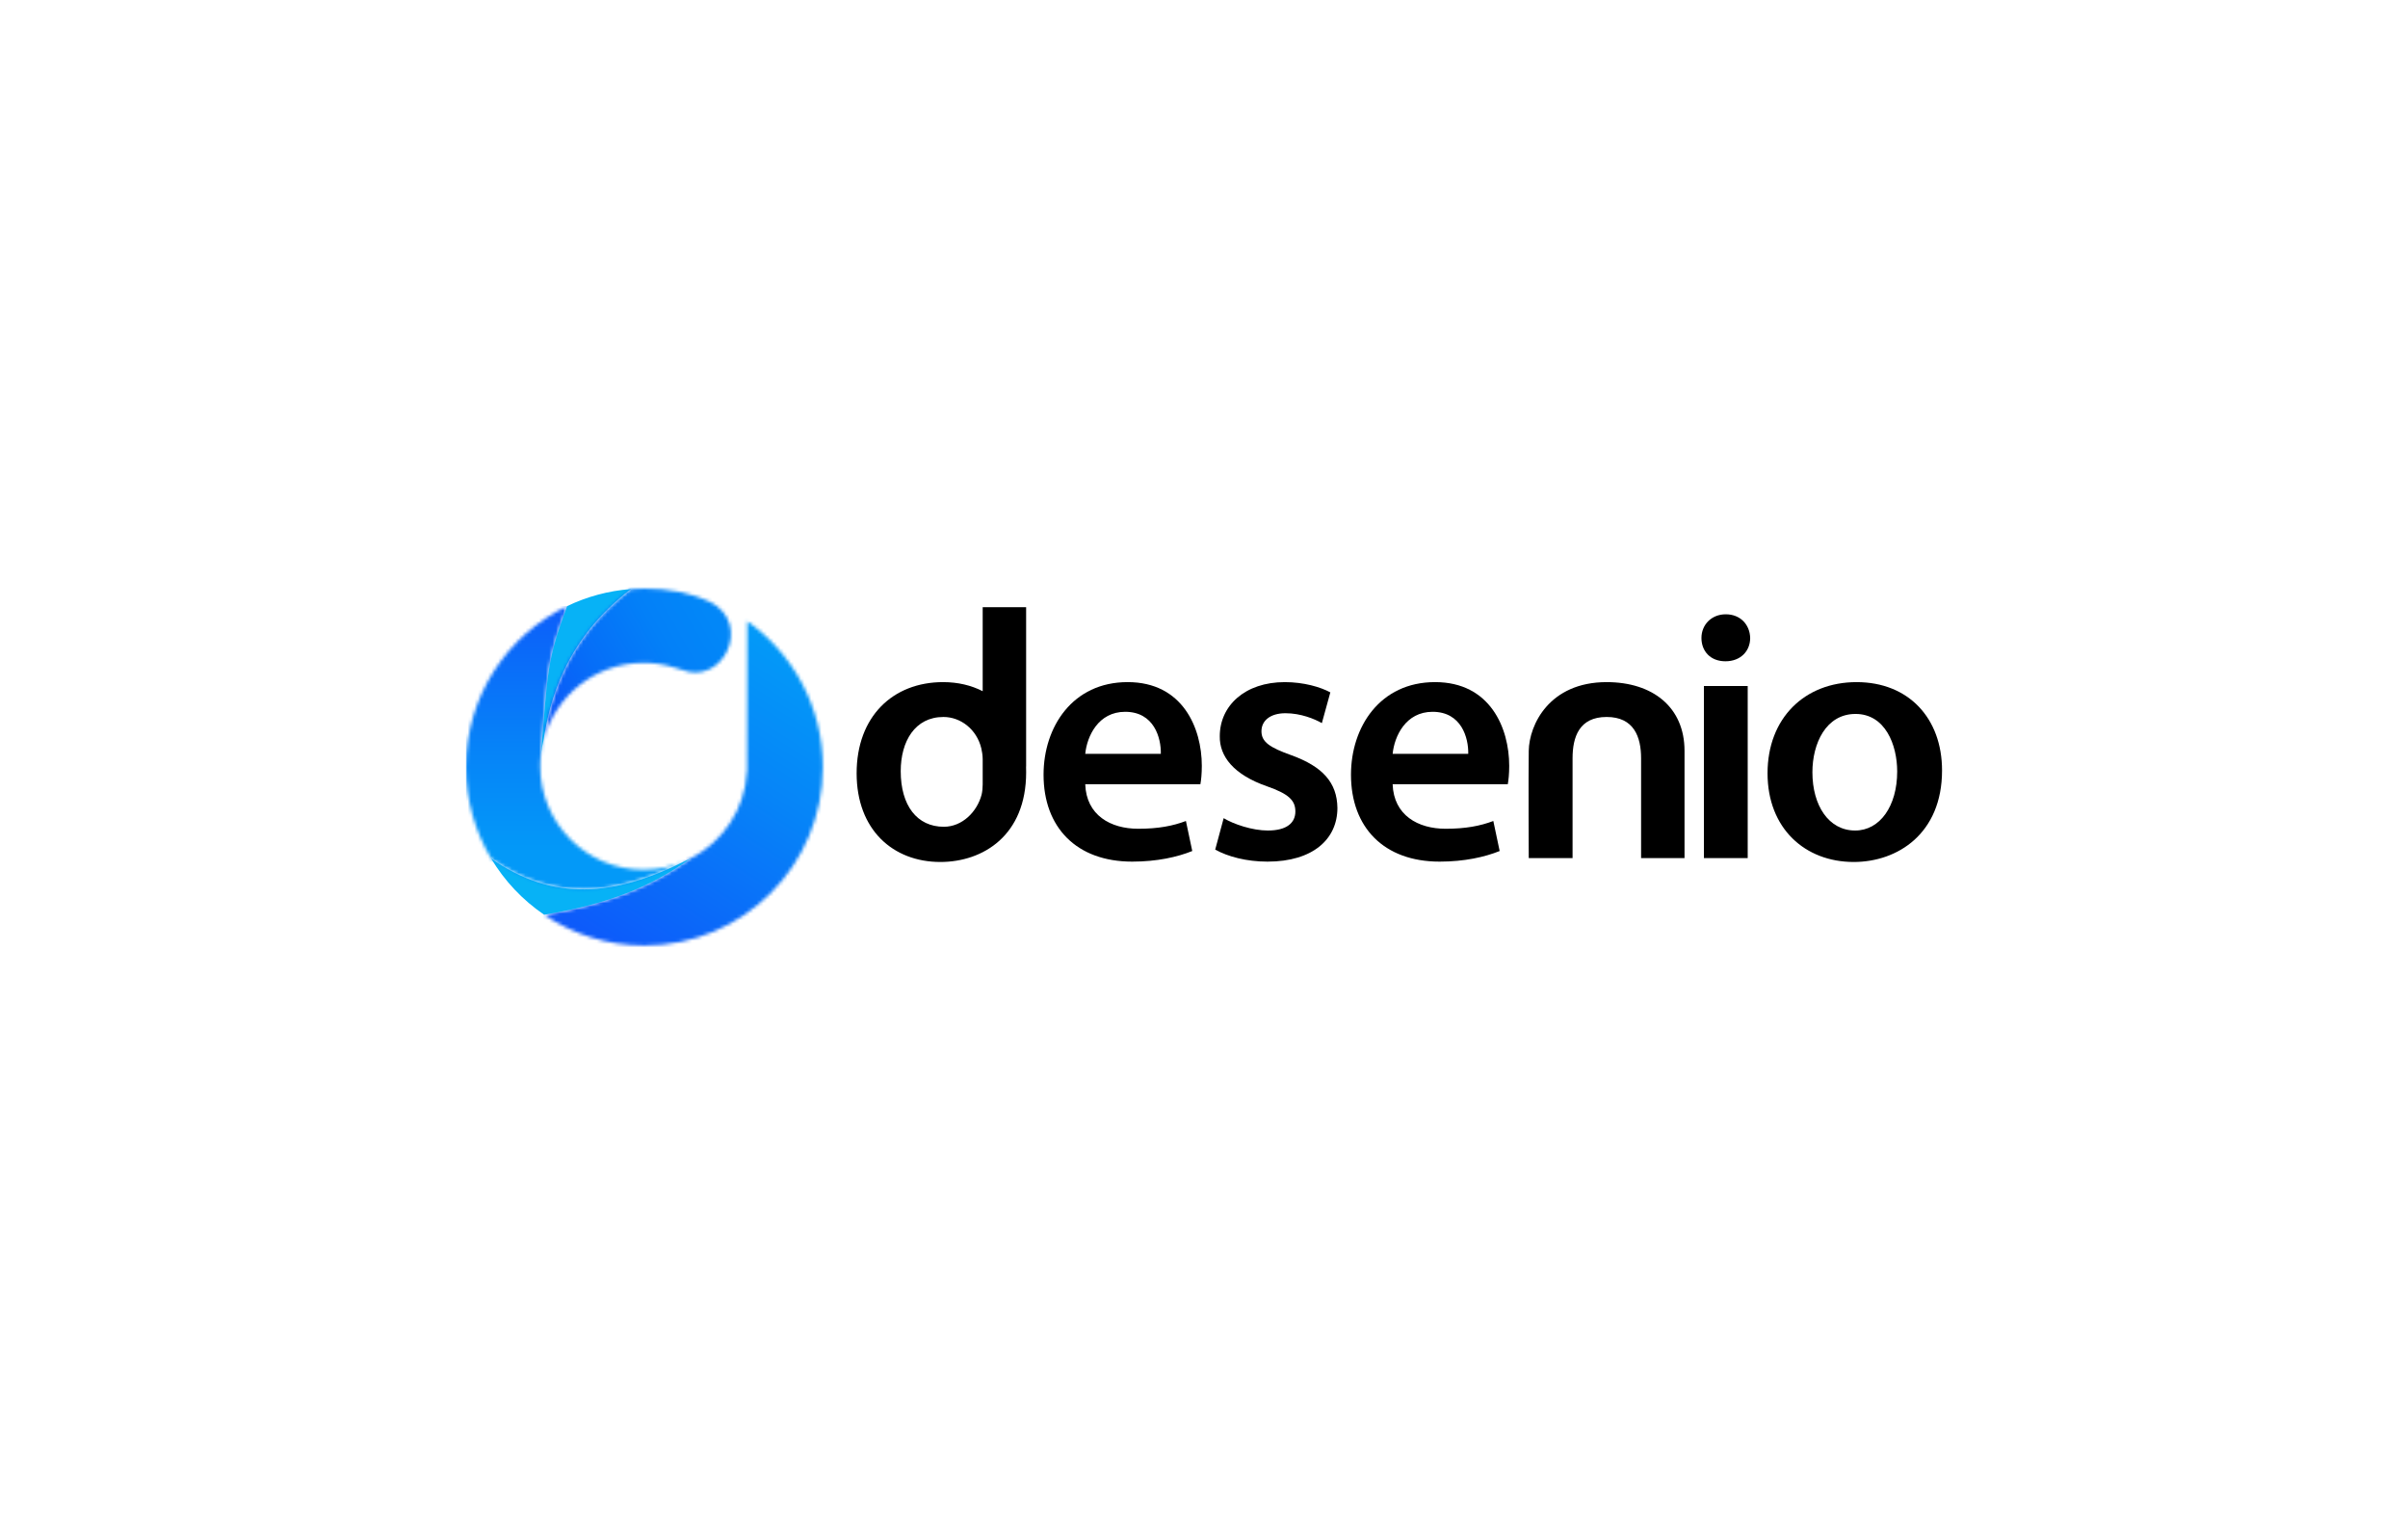
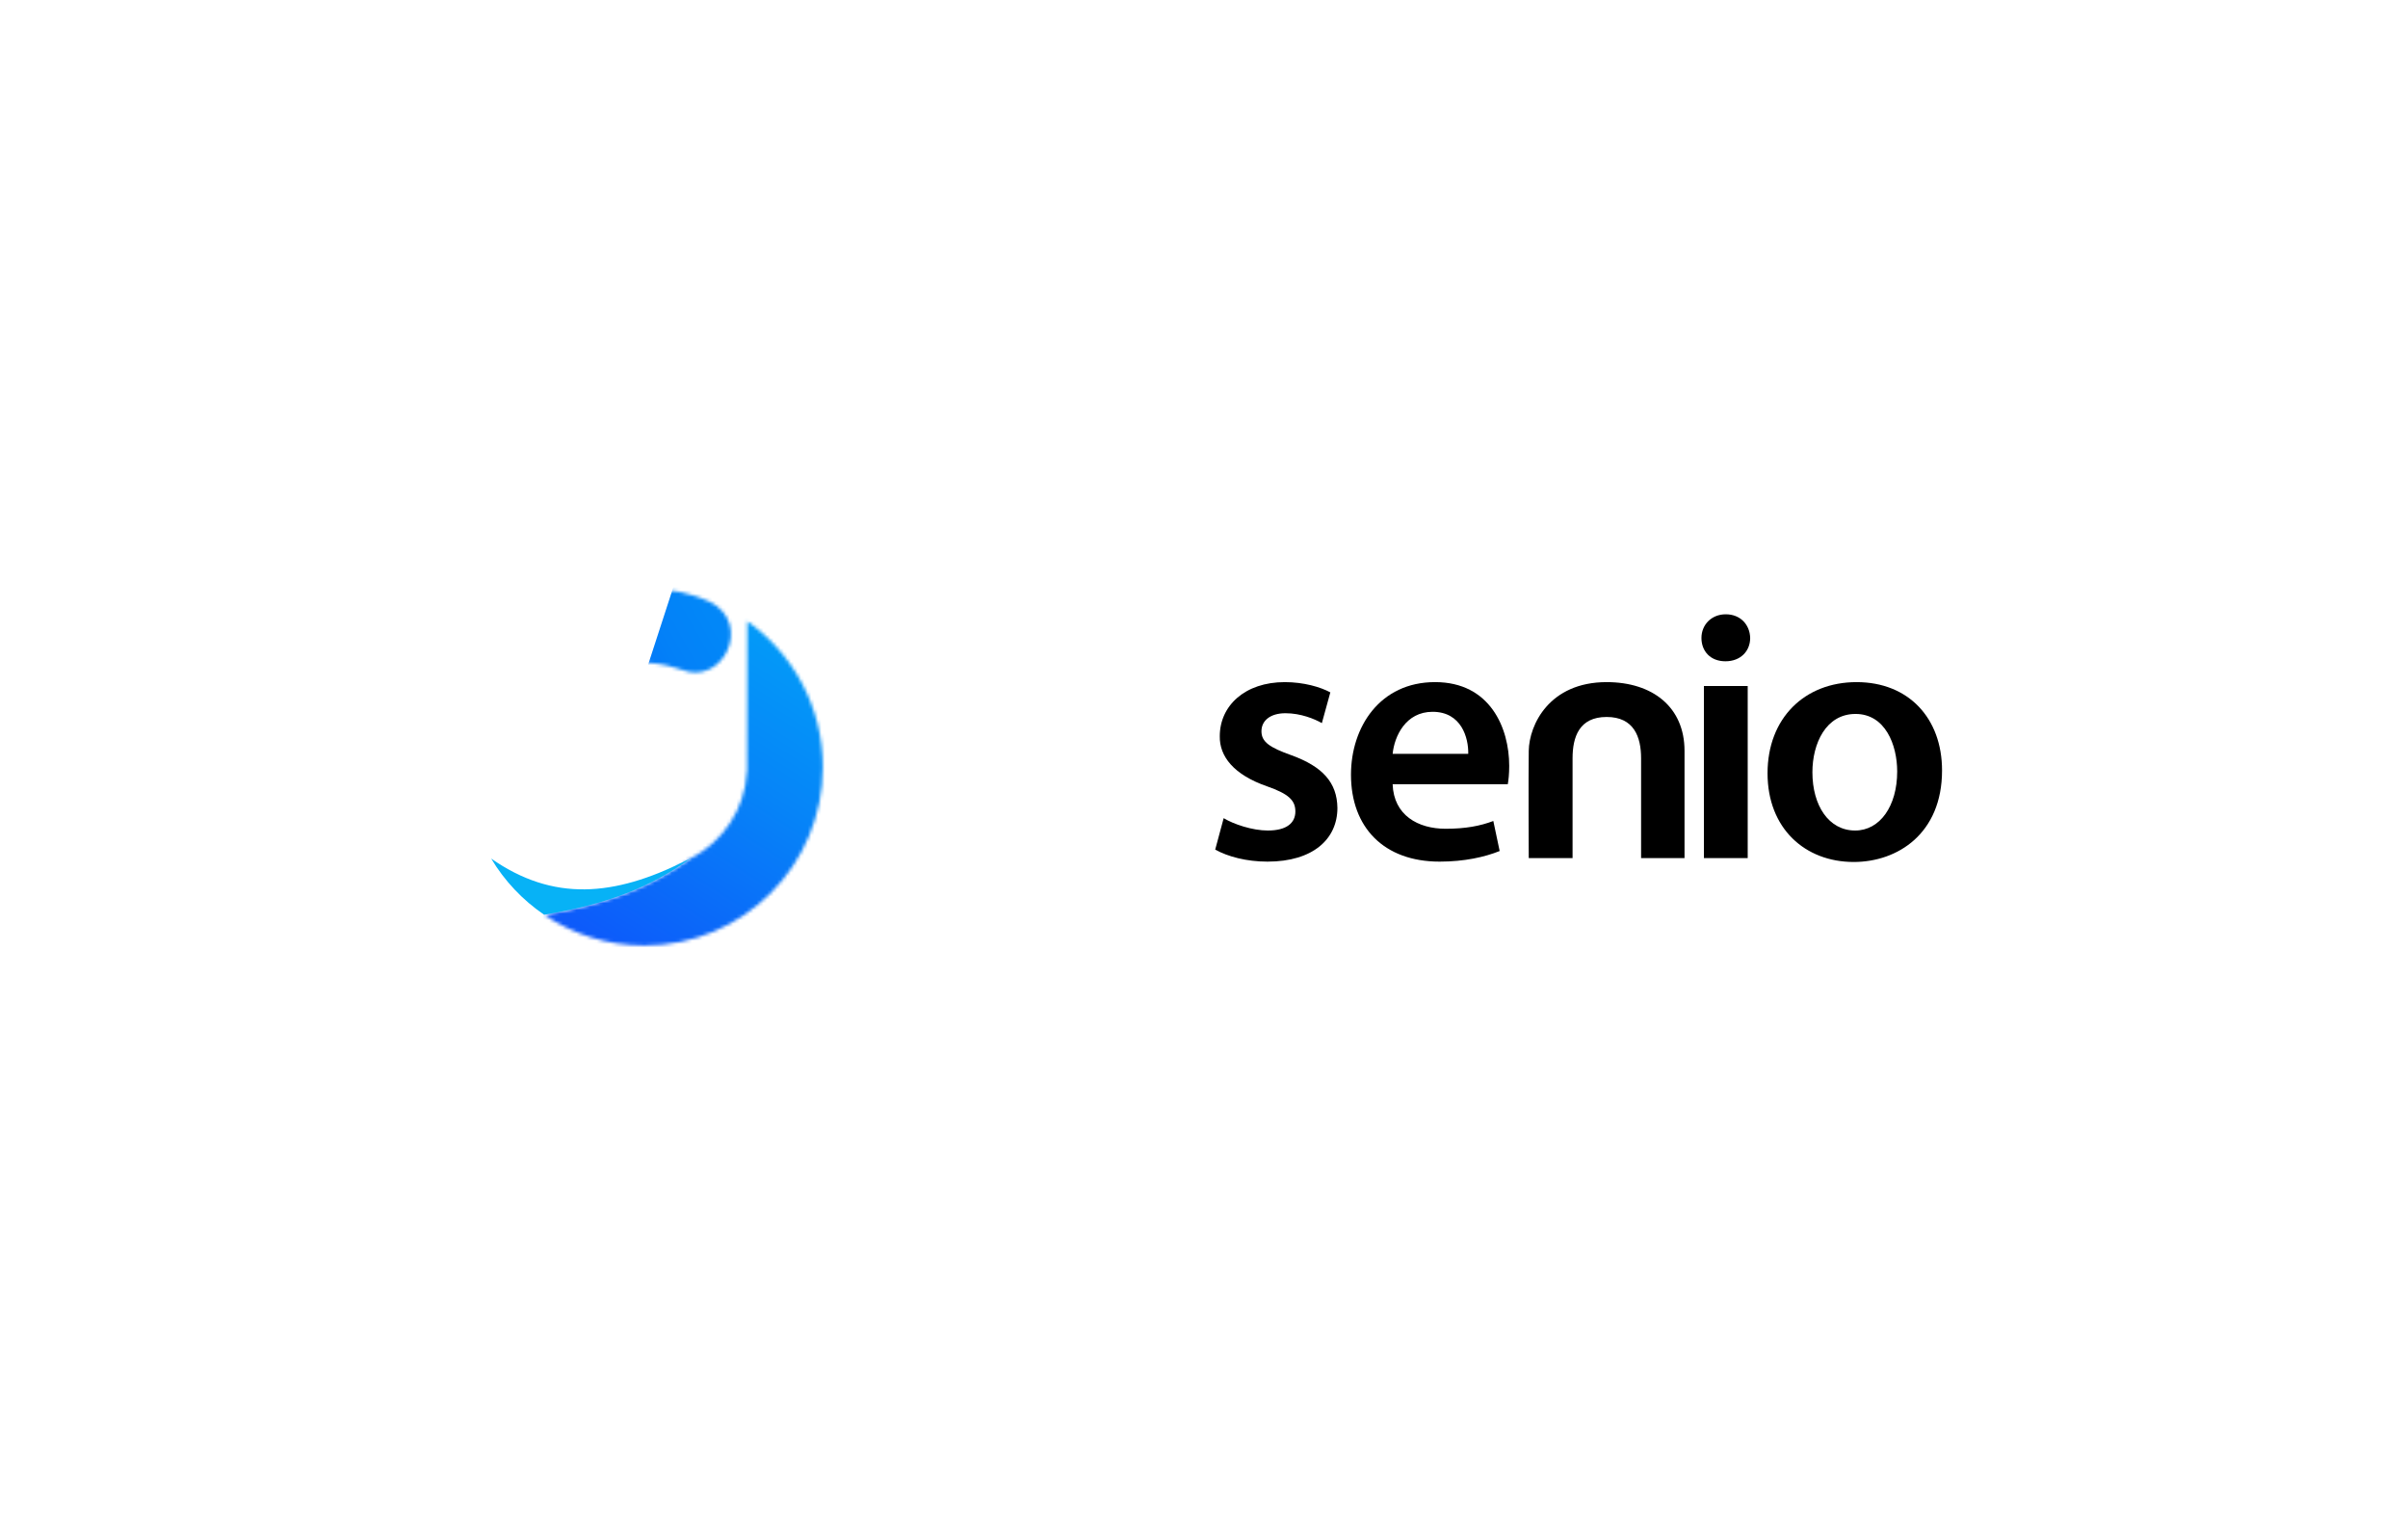
<svg xmlns="http://www.w3.org/2000/svg" width="708" height="450" viewBox="0 0 708 450" fill="none">
  <mask id="mask0_12941_9700" style="mask-type:luminance" maskUnits="userSpaceOnUse" x="159" y="182" width="83" height="96">
    <path d="M219.64 226.391C219.64 226.563 219.624 226.728 219.593 226.887C218.997 238.003 212.429 247.526 203.042 252.32C191.12 260.888 178.221 265.84 159.982 268.863C168.383 274.581 178.533 277.926 189.466 277.926C218.44 277.926 241.932 254.437 241.932 225.463C241.932 207.756 233.161 192.1 219.727 182.599C219.715 195.849 219.643 221.402 219.643 226.391" fill="white" />
  </mask>
  <g mask="url(#mask0_12941_9700)">
    <path d="M183.342 145.598L116.947 250.747L218.568 314.915L284.964 209.765L183.342 145.598Z" fill="url(#paint0_linear_12941_9700)" />
  </g>
  <path d="M158.879 223.577C158.879 223.577 158.879 223.563 158.879 223.558C158.882 223.51 158.888 223.46 158.891 223.413C158.885 223.469 158.879 223.521 158.877 223.577" fill="#ED2B1C" />
  <path d="M201.435 253.08C180.567 263.503 162.679 265.102 144.412 252.356C148.342 258.927 153.668 264.565 159.982 268.862C178.221 265.84 191.123 260.891 203.045 252.32C202.518 252.59 201.981 252.841 201.435 253.08Z" fill="#07B2F6" />
  <mask id="mask1_12941_9700" style="mask-type:luminance" maskUnits="userSpaceOnUse" x="137" y="178" width="65" height="84">
-     <path d="M137 225.46C137 235.293 139.707 244.49 144.412 252.354C162.679 265.1 180.564 263.501 201.435 253.081C197.7 254.718 193.577 255.635 189.238 255.635C172.447 255.635 158.835 242.022 158.835 225.232C158.835 224.669 158.854 224.112 158.882 223.558C158.882 223.561 158.882 223.564 158.882 223.566C158.888 223.513 158.891 223.463 158.896 223.41C158.927 222.878 158.974 222.346 159.033 221.823C161.105 197.456 160.645 194.442 166.754 178.153C149.15 186.621 137.003 204.623 137.003 225.46" fill="white" />
-   </mask>
+     </mask>
  <g mask="url(#mask1_12941_9700)">
-     <path d="M201.435 178.153H137V265.102H201.435V178.153Z" fill="url(#paint1_linear_12941_9700)" />
-   </g>
-   <path d="M159.762 217.767C161.539 206.603 165.807 188.208 185.505 173.145C178.828 173.643 172.5 175.39 166.751 178.156C160.645 194.448 161.105 197.459 159.03 221.825C159.186 220.444 159.428 219.087 159.762 217.77" fill="#07B2F6" />
+     </g>
  <mask id="mask2_12941_9700" style="mask-type:luminance" maskUnits="userSpaceOnUse" x="159" y="173" width="56" height="45">
    <path d="M185.505 173.145C165.81 188.208 161.54 206.606 159.762 217.767C163.091 204.587 175.024 194.832 189.238 194.832C192.399 194.832 195.449 195.317 198.318 196.214C198.964 196.347 199.675 196.57 200.46 196.879C212.635 201.704 221.348 183.289 208.78 176.922C202.811 174.136 196.324 173 189.466 173C188.135 173 186.812 173.05 185.505 173.148" fill="white" />
  </mask>
  <g mask="url(#mask2_12941_9700)">
-     <path d="M206.415 146.601L140.576 183.851L174.696 244.157L240.535 206.907L206.415 146.601Z" fill="url(#paint2_linear_12941_9700)" />
+     <path d="M206.415 146.601L174.696 244.157L240.535 206.907L206.415 146.601Z" fill="url(#paint2_linear_12941_9700)" />
  </g>
-   <path d="M319.082 230.505C319.394 239.647 326.558 243.596 334.661 243.596C340.58 243.596 344.839 242.763 348.683 241.312L350.549 250.139C346.19 251.905 340.168 253.256 332.895 253.256C316.483 253.256 306.826 243.176 306.826 227.706C306.826 213.684 315.344 200.492 331.544 200.492C347.744 200.492 353.357 213.996 353.357 225.11C353.357 227.494 353.15 229.363 352.939 230.502H319.082V230.505ZM341.307 221.578C341.41 216.901 339.332 209.219 330.817 209.219C322.92 209.219 319.6 216.386 319.082 221.578H341.307Z" fill="black" />
  <path d="M359.783 240.482C362.693 242.248 368.197 244.114 372.768 244.114C378.378 244.114 380.865 241.83 380.865 238.51C380.865 235.19 378.785 233.318 372.562 231.131C362.691 227.708 358.537 222.304 358.638 216.388C358.638 207.458 366.013 200.495 377.751 200.495C383.358 200.495 388.241 201.946 391.146 203.508L388.656 212.544C386.475 211.296 382.425 209.639 377.957 209.639C373.49 209.639 370.894 211.82 370.894 214.937C370.894 218.054 373.278 219.708 379.72 221.995C388.862 225.318 393.121 229.995 393.227 237.471C393.227 246.607 386.063 253.256 372.662 253.256C366.534 253.256 361.03 251.802 357.295 249.721L359.785 240.482H359.783Z" fill="black" />
  <path d="M409.463 230.505C409.778 239.647 416.945 243.596 425.042 243.596C430.966 243.596 435.223 242.763 439.066 241.312L440.93 250.139C436.571 251.905 430.549 253.256 423.279 253.256C406.873 253.256 397.216 243.176 397.216 227.706C397.216 213.684 405.725 200.492 421.933 200.492C438.142 200.492 443.738 213.996 443.738 225.11C443.738 227.494 443.526 229.363 443.322 230.502H409.466L409.463 230.505ZM431.693 221.578C431.791 216.901 429.719 209.219 421.201 209.219C413.307 209.219 409.981 216.386 409.463 221.578H431.693Z" fill="black" />
  <path d="M462.366 222.878V252.214H449.484C449.484 252.214 449.364 228.574 449.484 220.697C449.595 213.062 455.517 200.495 472.383 200.495C485.956 200.495 495.284 207.879 495.284 220.697V252.214H482.513V222.878C482.513 216.653 480.452 210.737 472.383 210.737C464.313 210.737 462.366 216.628 462.366 222.878Z" fill="black" />
  <path d="M514.587 187.512C514.587 191.356 511.788 194.37 507.314 194.37C502.841 194.37 500.259 191.356 500.259 187.512C500.259 183.668 503.164 180.559 507.42 180.559C511.676 180.559 514.484 183.568 514.587 187.512ZM500.986 252.214V201.637H513.86V252.214H500.986Z" fill="black" />
  <path d="M571 226.457C571 245.05 557.911 253.359 545.034 253.359C530.706 253.359 519.693 243.496 519.693 227.287C519.693 211.079 530.6 200.495 545.87 200.495C561.14 200.495 571 211.088 571 226.457ZM532.884 226.981C532.884 236.741 537.659 244.114 545.452 244.114C552.725 244.114 557.811 236.95 557.811 226.769C557.811 218.881 554.279 209.848 545.558 209.848C536.837 209.848 532.884 218.572 532.884 226.981Z" fill="black" />
-   <path d="M301.682 225.268L301.701 225.296V178.479H288.93V203.163C285.563 201.436 281.646 200.495 277.29 200.495C262.458 200.495 251.865 210.675 251.865 227.288C251.865 243.9 262.563 253.359 276.482 253.359C288.991 253.359 301.707 245.607 301.707 227.015C301.707 226.614 301.693 225.664 301.682 225.268ZM288.93 230.563C288.93 231.585 288.827 232.605 288.624 233.524C287.298 238.63 282.908 243.011 277.493 243.011C269.63 243.011 264.831 236.78 264.831 226.669C264.831 217.89 269.017 210.739 277.39 210.739C282.496 210.739 287.189 214.416 288.518 219.931C288.724 220.853 288.93 221.973 288.93 223.199V230.563Z" fill="black" />
  <defs>
    <linearGradient id="paint0_linear_12941_9700" x1="172.527" y1="275.38" x2="227.027" y2="189.069" gradientUnits="userSpaceOnUse">
      <stop stop-color="#0D5AFA" />
      <stop offset="0.62" stop-color="#0684F8" />
      <stop offset="1" stop-color="#0399F8" />
    </linearGradient>
    <linearGradient id="paint1_linear_12941_9700" x1="169.22" y1="173.733" x2="169.22" y2="250.345" gradientUnits="userSpaceOnUse">
      <stop stop-color="#0D5AFA" />
      <stop offset="0.62" stop-color="#0684F8" />
      <stop offset="1" stop-color="#0399F8" />
    </linearGradient>
    <linearGradient id="paint2_linear_12941_9700" x1="210.502" y1="184.406" x2="159.65" y2="213.176" gradientUnits="userSpaceOnUse">
      <stop stop-color="#0287F8" />
      <stop offset="0.27" stop-color="#0380F8" />
      <stop offset="0.63" stop-color="#066EF8" />
      <stop offset="1" stop-color="#0B56F9" />
    </linearGradient>
  </defs>
</svg>